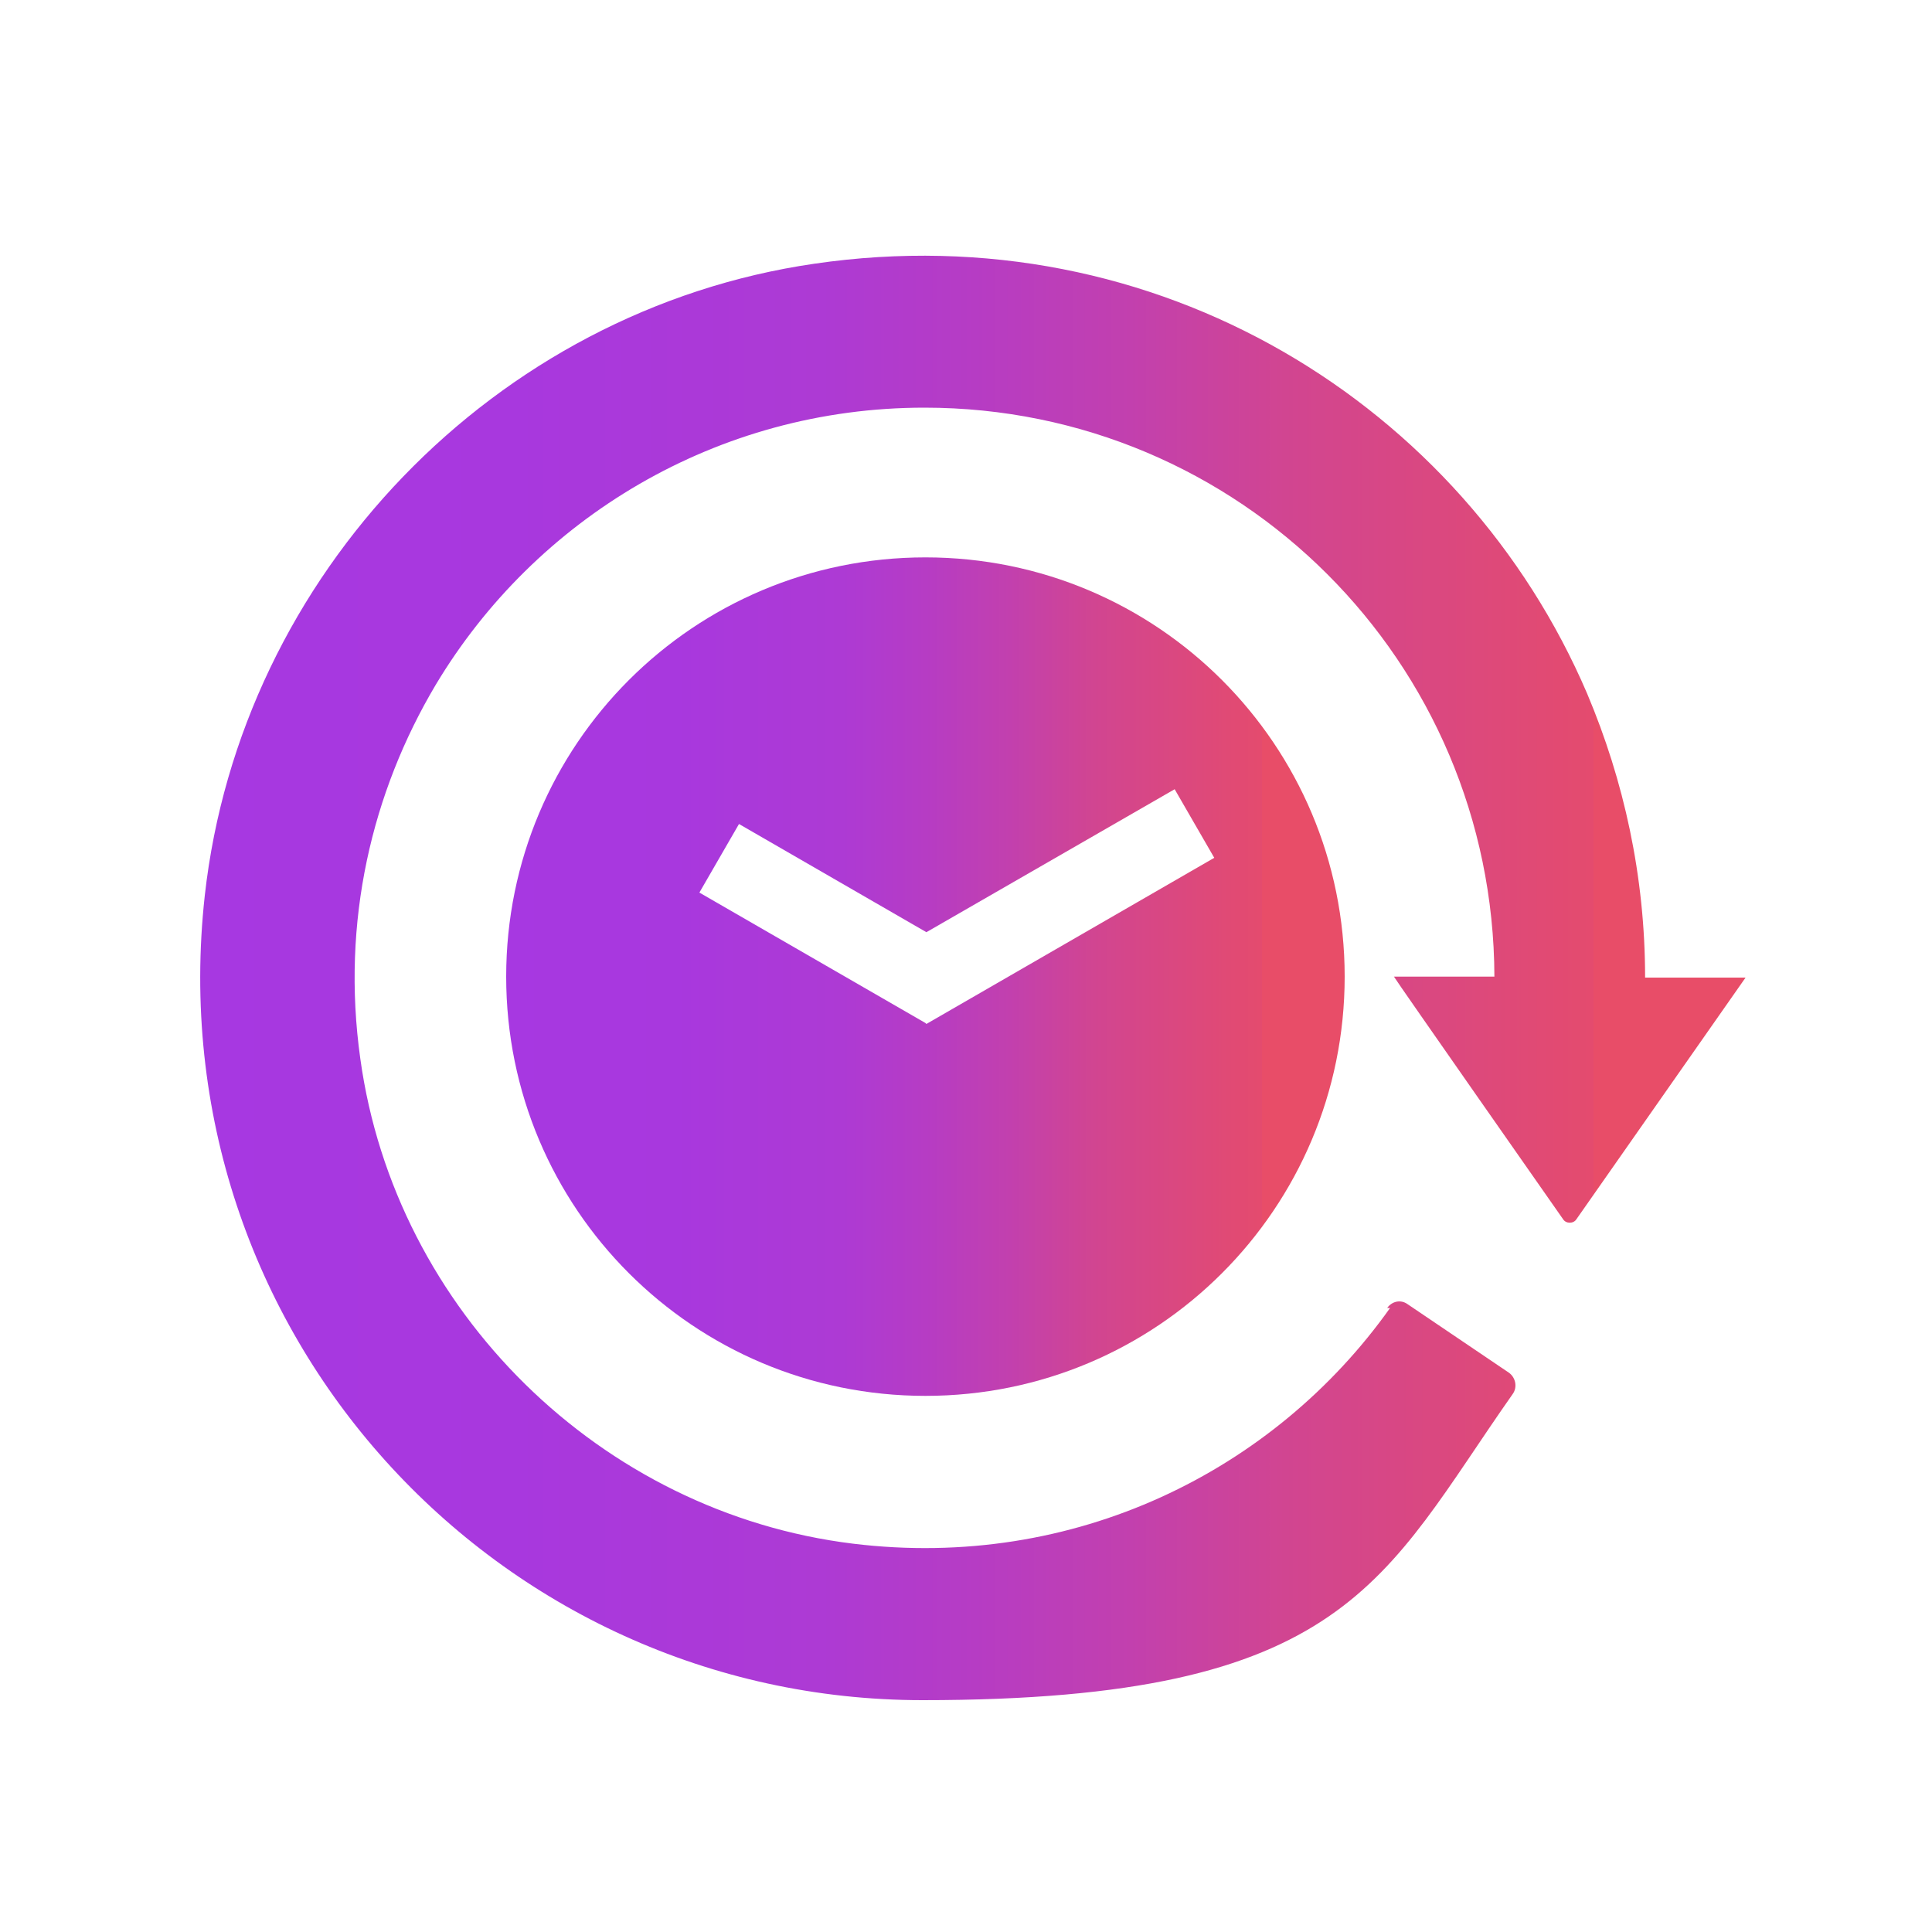
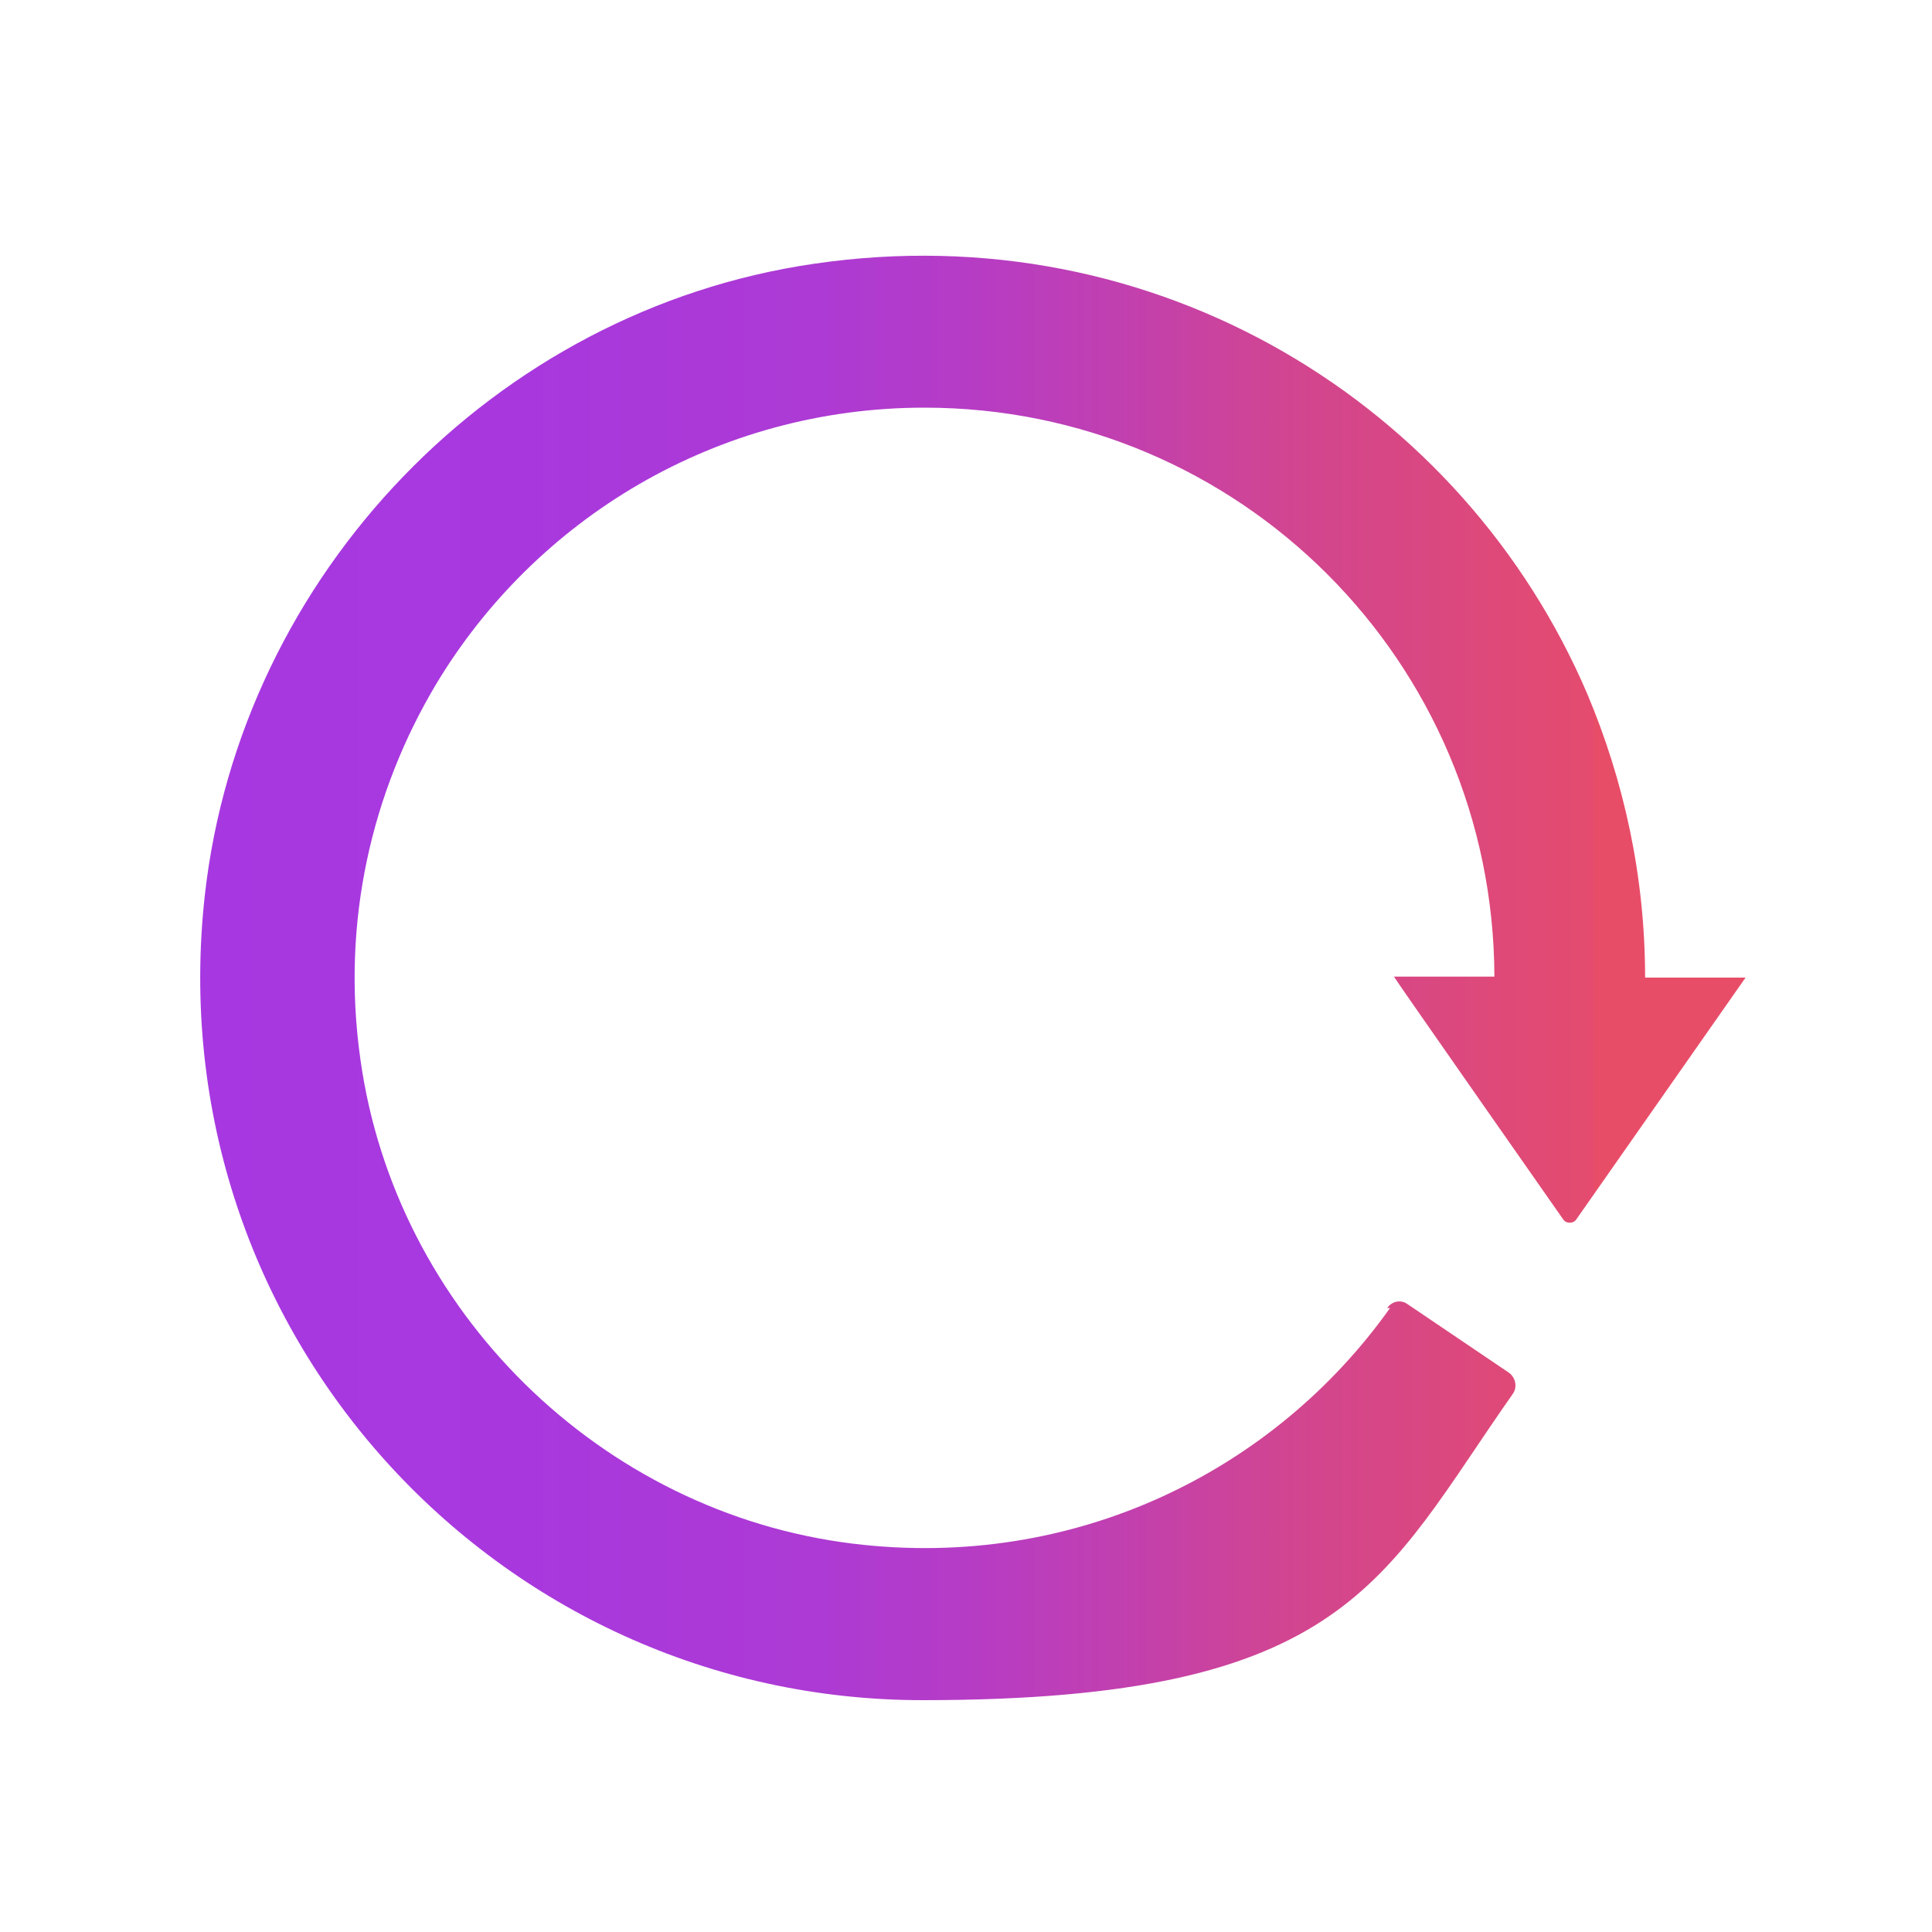
<svg xmlns="http://www.w3.org/2000/svg" xmlns:xlink="http://www.w3.org/1999/xlink" id="Layer_1" version="1.1" viewBox="0 0 200 200">
  <defs>
    <style> .st0 { fill: url(#linear-gradient1); } .st1 { fill: url(#linear-gradient); } </style>
    <linearGradient id="linear-gradient" x1="52.4" y1="101.2" x2="139.3" y2="101.2" gradientUnits="userSpaceOnUse">
      <stop offset="0" stop-color="#a738e1" />
      <stop offset=".2" stop-color="#a838de" />
      <stop offset=".4" stop-color="#ad3ad4" />
      <stop offset=".5" stop-color="#b63cc4" />
      <stop offset=".6" stop-color="#c240ae" />
      <stop offset=".7" stop-color="#d14591" />
      <stop offset=".9" stop-color="#e44b6e" />
      <stop offset=".9" stop-color="#e84d68" />
    </linearGradient>
    <linearGradient id="linear-gradient1" x1="21" y1="101.2" x2="181" y2="101.2" xlink:href="#linear-gradient" />
  </defs>
-   <path class="st1" d="M95.8,57.7c-24,0-43.4,19.4-43.4,43.4s19.4,43.4,43.4,43.4,43.4-19.4,43.4-43.4-19.4-43.4-43.4-43.4ZM95.8,105.9l-23.4-13.5,4.1-7.1,19.4,11.2,25.7-14.8,4.1,7.1-29.8,17.2Z" />
  <path class="st0" d="M143.9,135.4c-12,16.9-32.7,27.2-55.6,24.4-26.1-3.2-47.4-24.1-51-50.2-2-14.2,1.2-27.6,7.8-38.7h0c10.3-17.2,29.1-28.7,50.6-28.7,32.6,0,58.9,26.3,59,58.9h-10.4c0,.1,17.5,25.1,17.5,25.1.3.5,1.1.5,1.4,0l17.5-25h-10.4c0-10.5-2.2-20.4-6-29.4h0c-12.8-29.9-44.5-49.7-80-44.5-33.1,4.8-59.4,32.2-63.1,65.4-5,45.1,30.2,83.3,74.3,83.3s47.6-12.5,61.1-31.7c.5-.7.3-1.7-.4-2.2l-10.5-7.1c-.7-.5-1.6-.3-2.1.4Z" />
</svg>